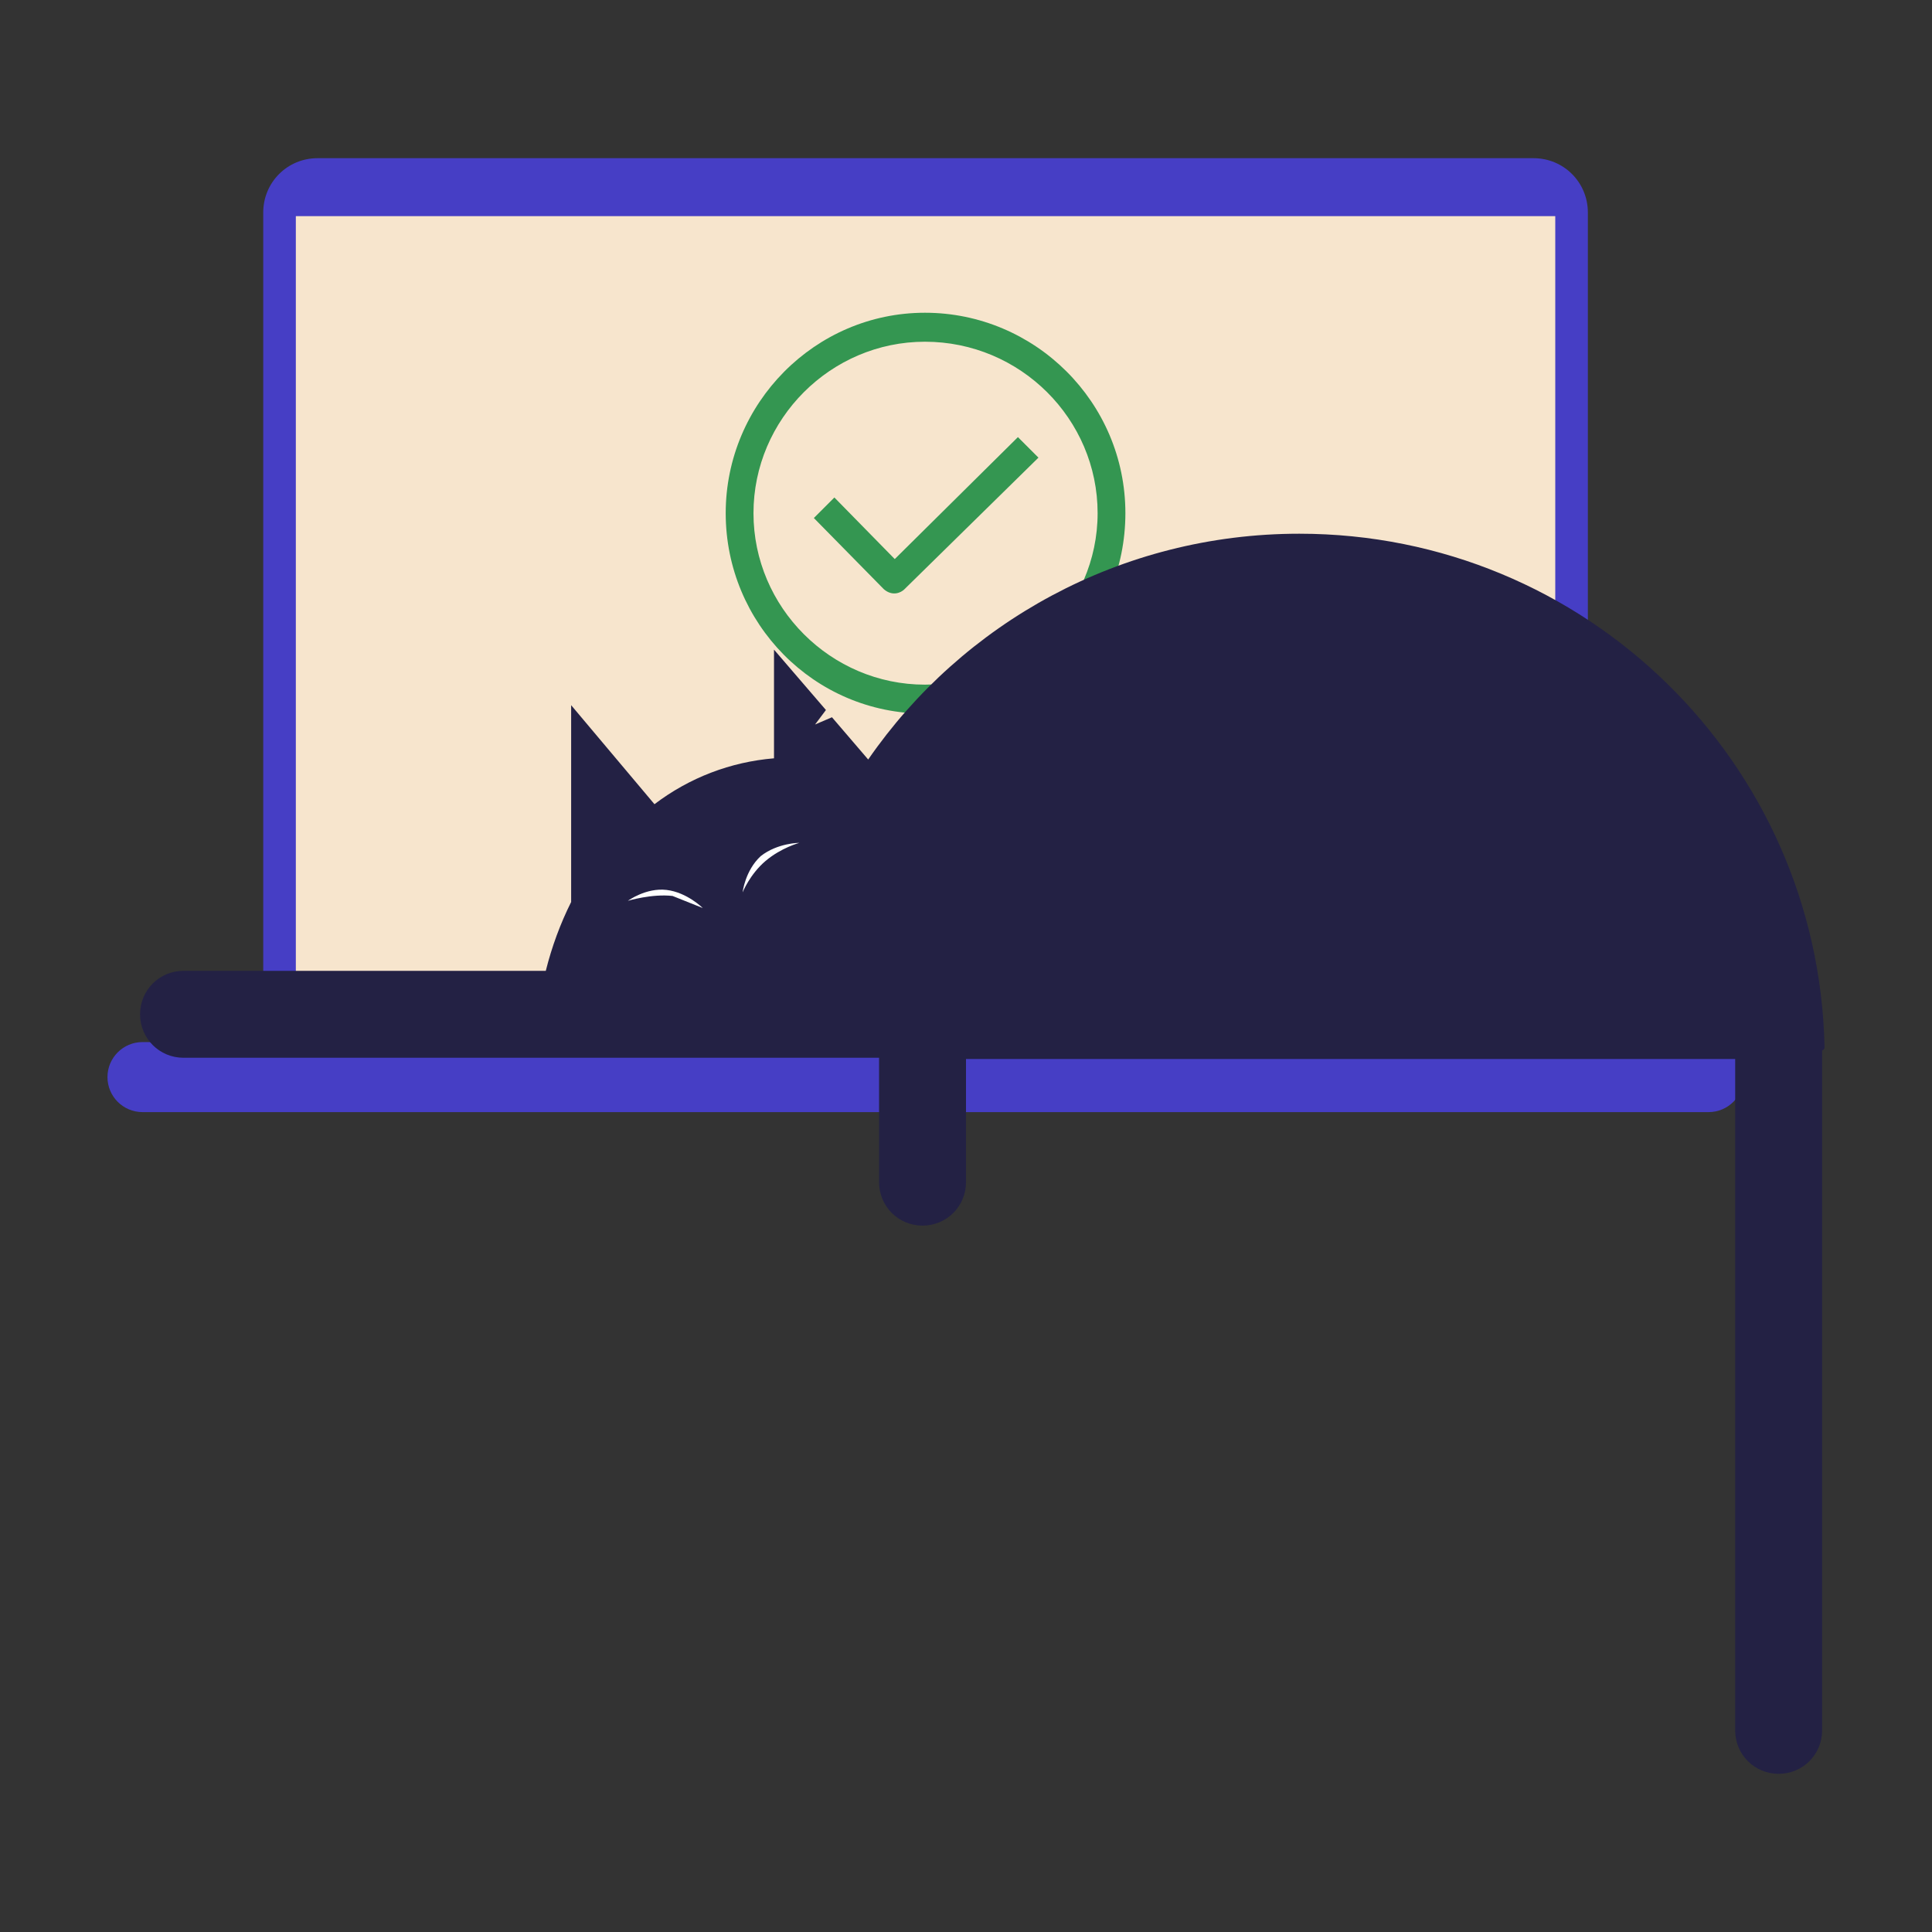
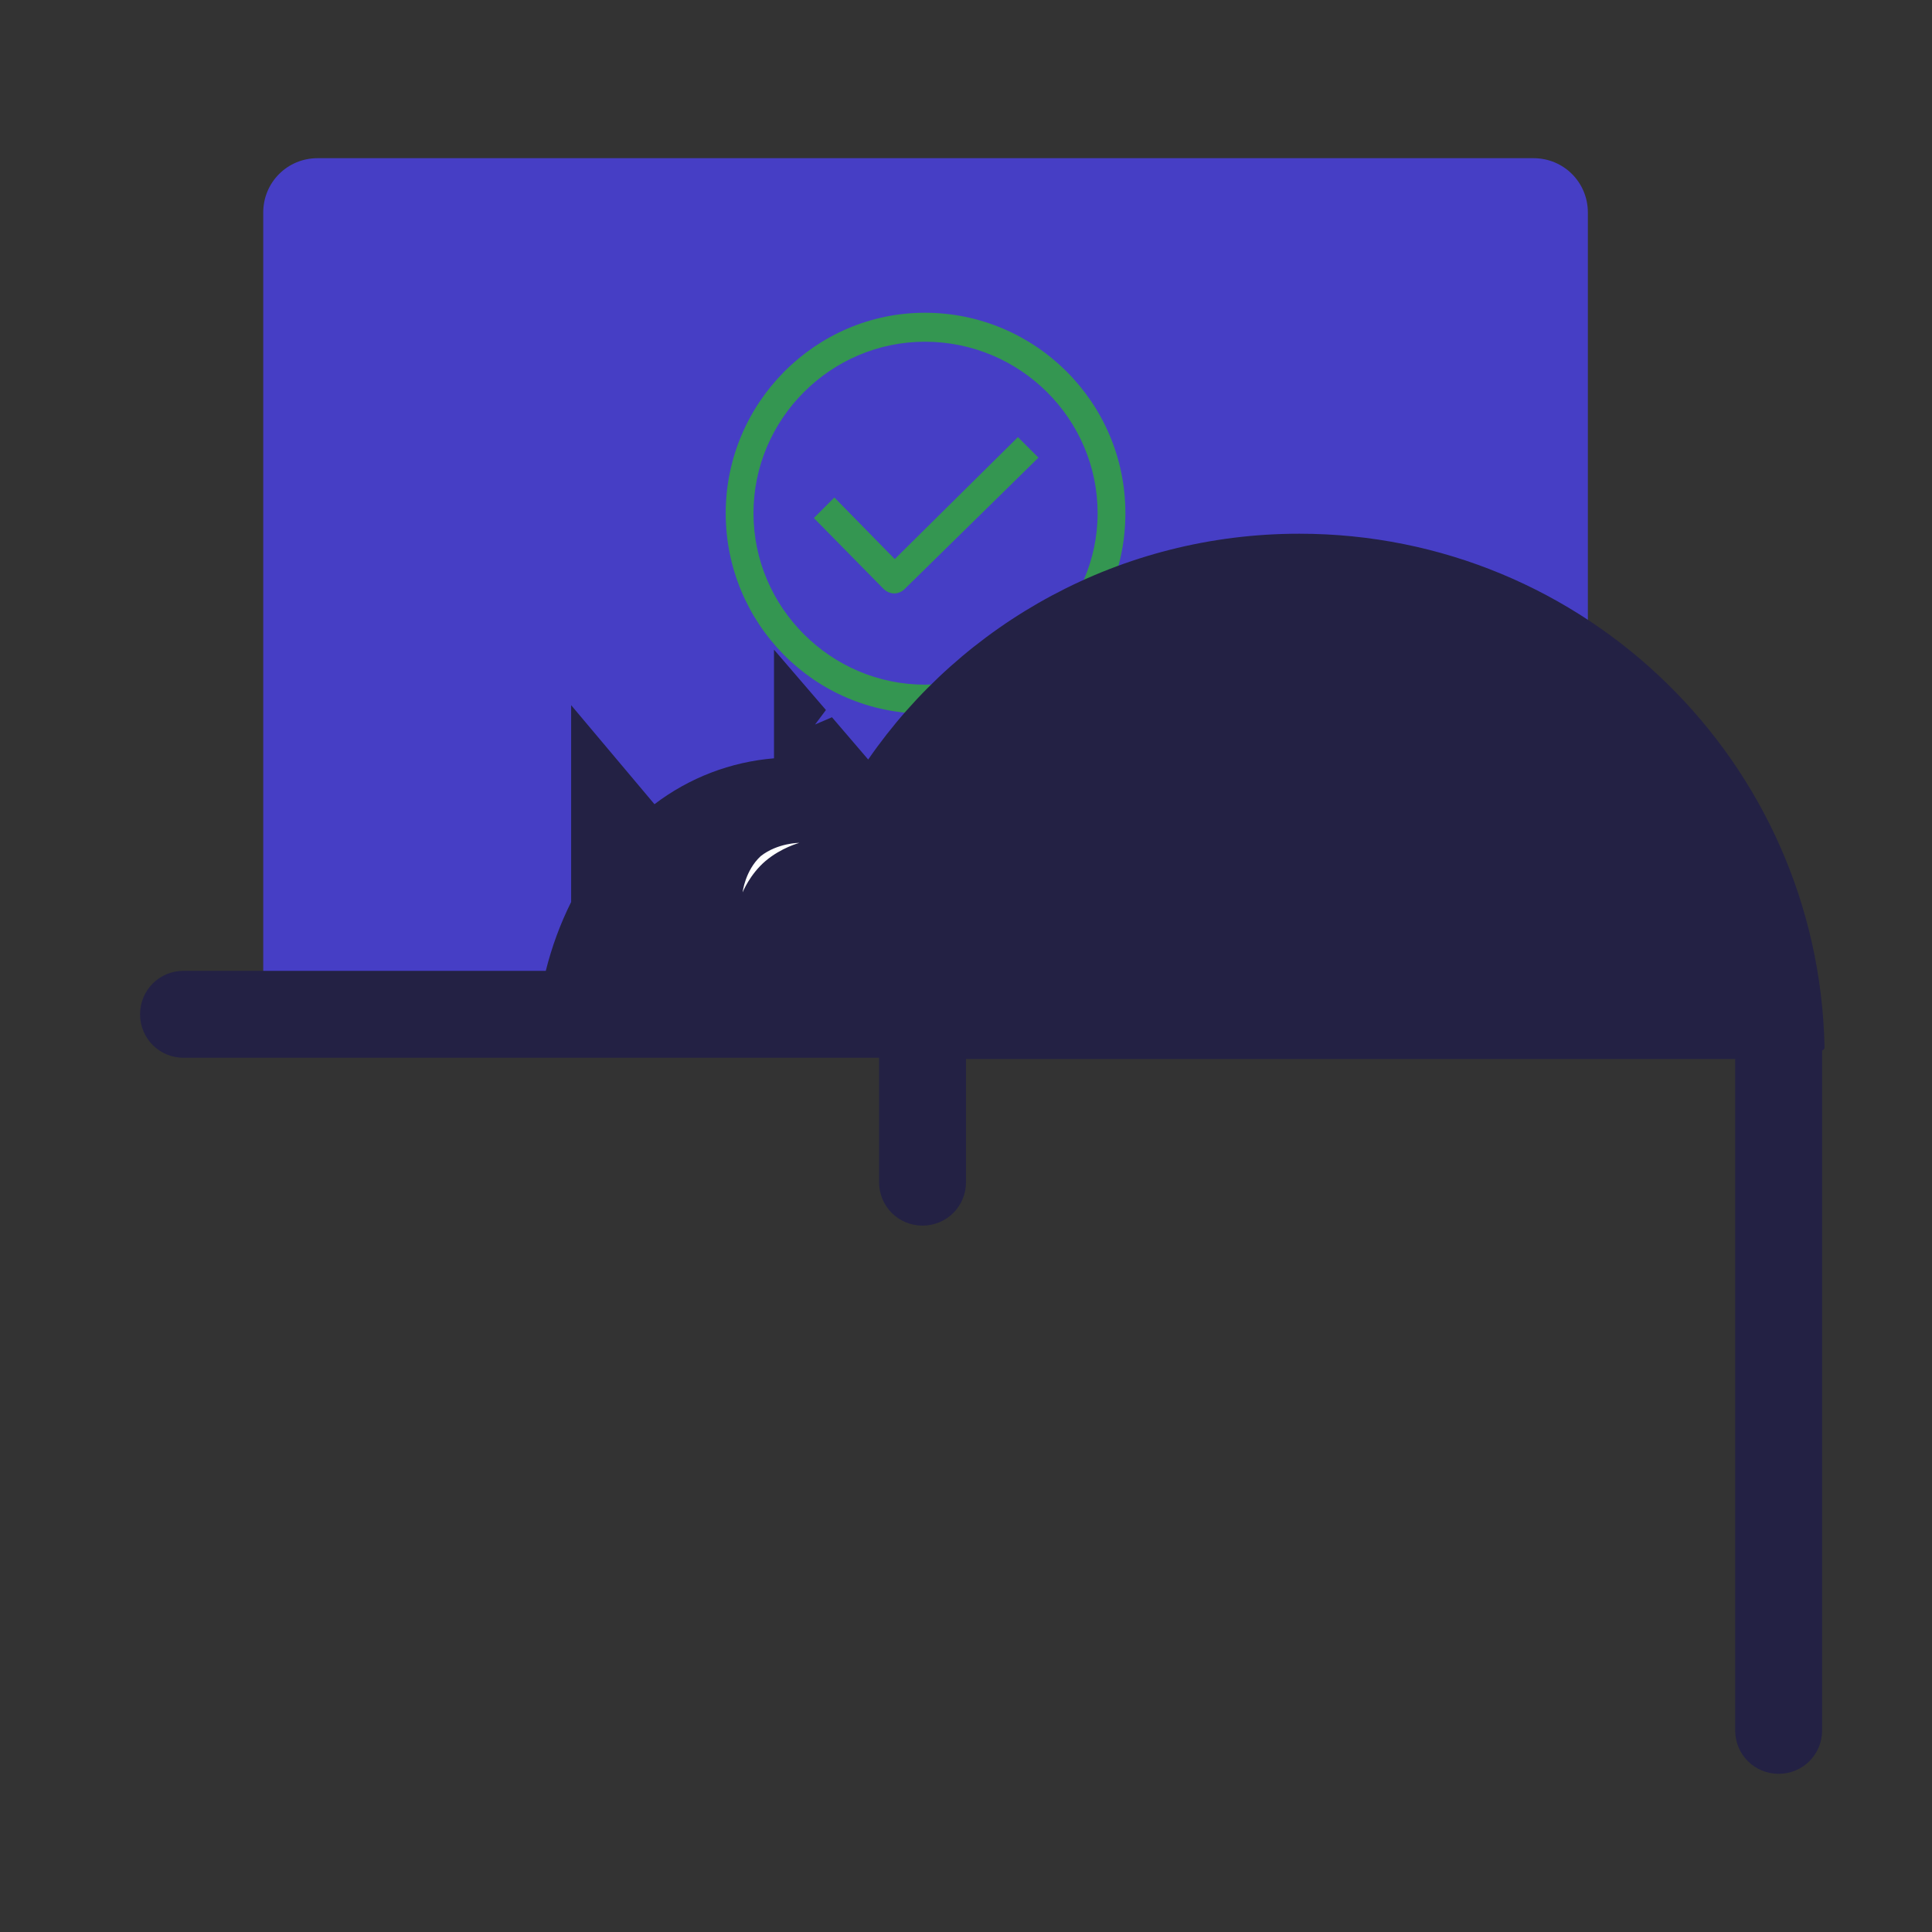
<svg xmlns="http://www.w3.org/2000/svg" version="1.1" id="Ebene_1" x="0px" y="0px" viewBox="0 0 160 160" style="enable-background:new 0 0 160 160;" xml:space="preserve">
  <rect x="0" y="0" width="160" height="160" fill="#333333" stroke="none" />
  <style type="text/css">
	.st0{fill:#463EC5;}
	.st1{fill:#F7E5CD;}
	.st2{fill-rule:evenodd;clip-rule:evenodd;fill:#349651;}
	.st3{fill:#232144;}
	.st4{fill:#FFFFFF;}
</style>
-   <path class="st0" d="M11.8,86.3h129.7c1.6,0,2.9,1.3,2.9,2.9l0,0c0,1.6-1.3,2.9-2.9,2.9H11.8c-1.6,0-2.9-1.3-2.9-2.9l0,0  C8.9,87.6,10.2,86.3,11.8,86.3z" />
  <path class="st0" d="M26.3,13.1H127c2.5,0,4.5,2,4.5,4.5v69.8H21.8V17.6C21.8,15.1,23.8,13.1,26.3,13.1z" />
-   <rect x="24.5" y="17.9" class="st1" width="104.3" height="68.4" />
  <path class="st2" d="M76.6,25.9c9.1,0,16.6,7.4,16.6,16.6s-7.4,16.6-16.6,16.6s-16.5-7.5-16.5-16.6S67.5,25.9,76.6,25.9z M76.6,28.3  c-7.8,0-14.2,6.4-14.2,14.2s6.4,14.2,14.2,14.2s14.3-6.4,14.3-14.2S84.5,28.3,76.6,28.3z M84.3,36.2l1.7,1.7L74.9,48.8  c-0.3,0.3-1,0.6-1.7,0l-5.8-5.9l1.7-1.7l5,5.1L84.3,36.2z" />
  <path class="st3" d="M151.1,86.7c-0.5-23.6-19.8-42.5-43.5-42.5c-14.8,0-27.9,7.4-35.7,18.7l-3-3.5L67.5,60l0.9-1.2l-4.3-5v9  c-3.6,0.3-7,1.6-9.9,3.8l-6.9-8.2v16.3c-0.9,1.8-1.6,3.7-2.1,5.7h-30c-2,0-3.6,1.6-3.6,3.6s1.6,3.6,3.6,3.6h57.6v10.3  c0,2,1.6,3.6,3.6,3.6l0,0c2,0,3.6-1.6,3.6-3.6V87.7h63.7v55.6c0,2,1.6,3.6,3.6,3.6s3.6-1.6,3.6-3.6V87  C151.1,86.9,151.1,86.8,151.1,86.7z" />
-   <path class="st4" d="M55.7,74.2C54,74,52,74.6,52,74.6s1.5-1.1,3.2-0.9s3,1.5,3,1.5" />
  <path class="st4" d="M66.2,69.8c0,0-1.5,0.4-2.8,1.5s-1.9,2.6-1.9,2.6s0.2-1.8,1.5-3C64.4,69.8,66.2,69.8,66.2,69.8z" />
</svg>